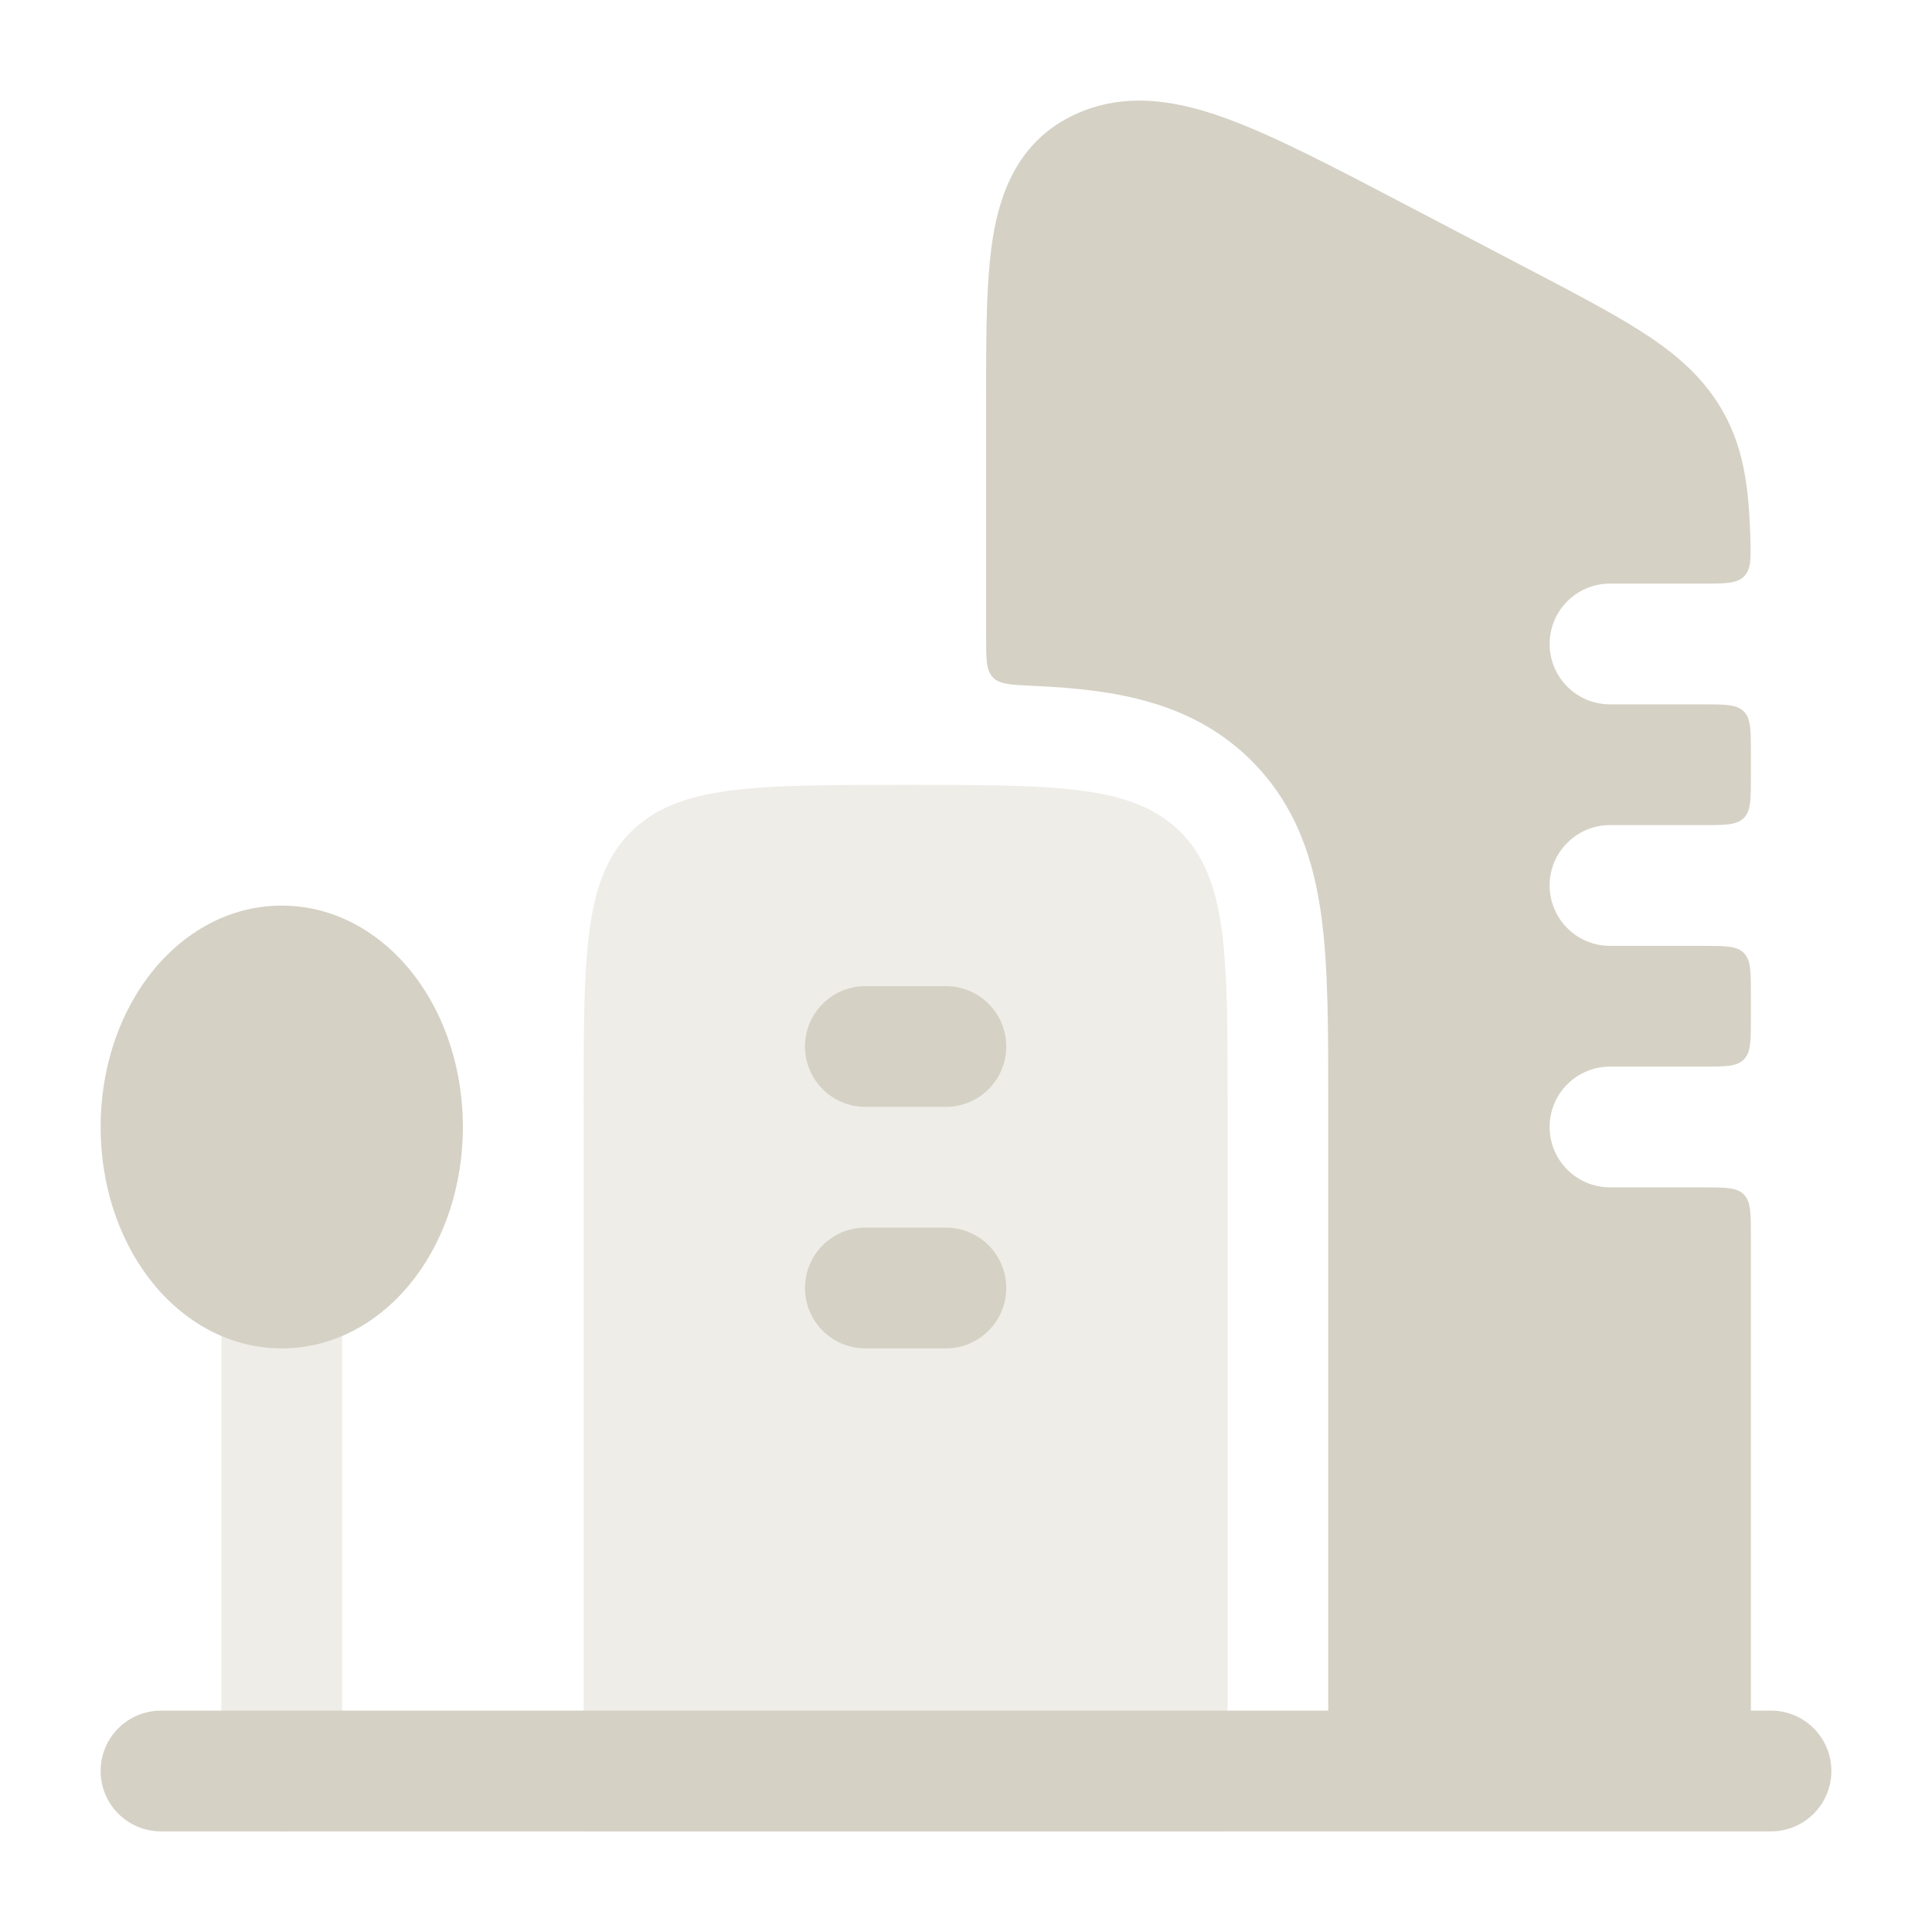
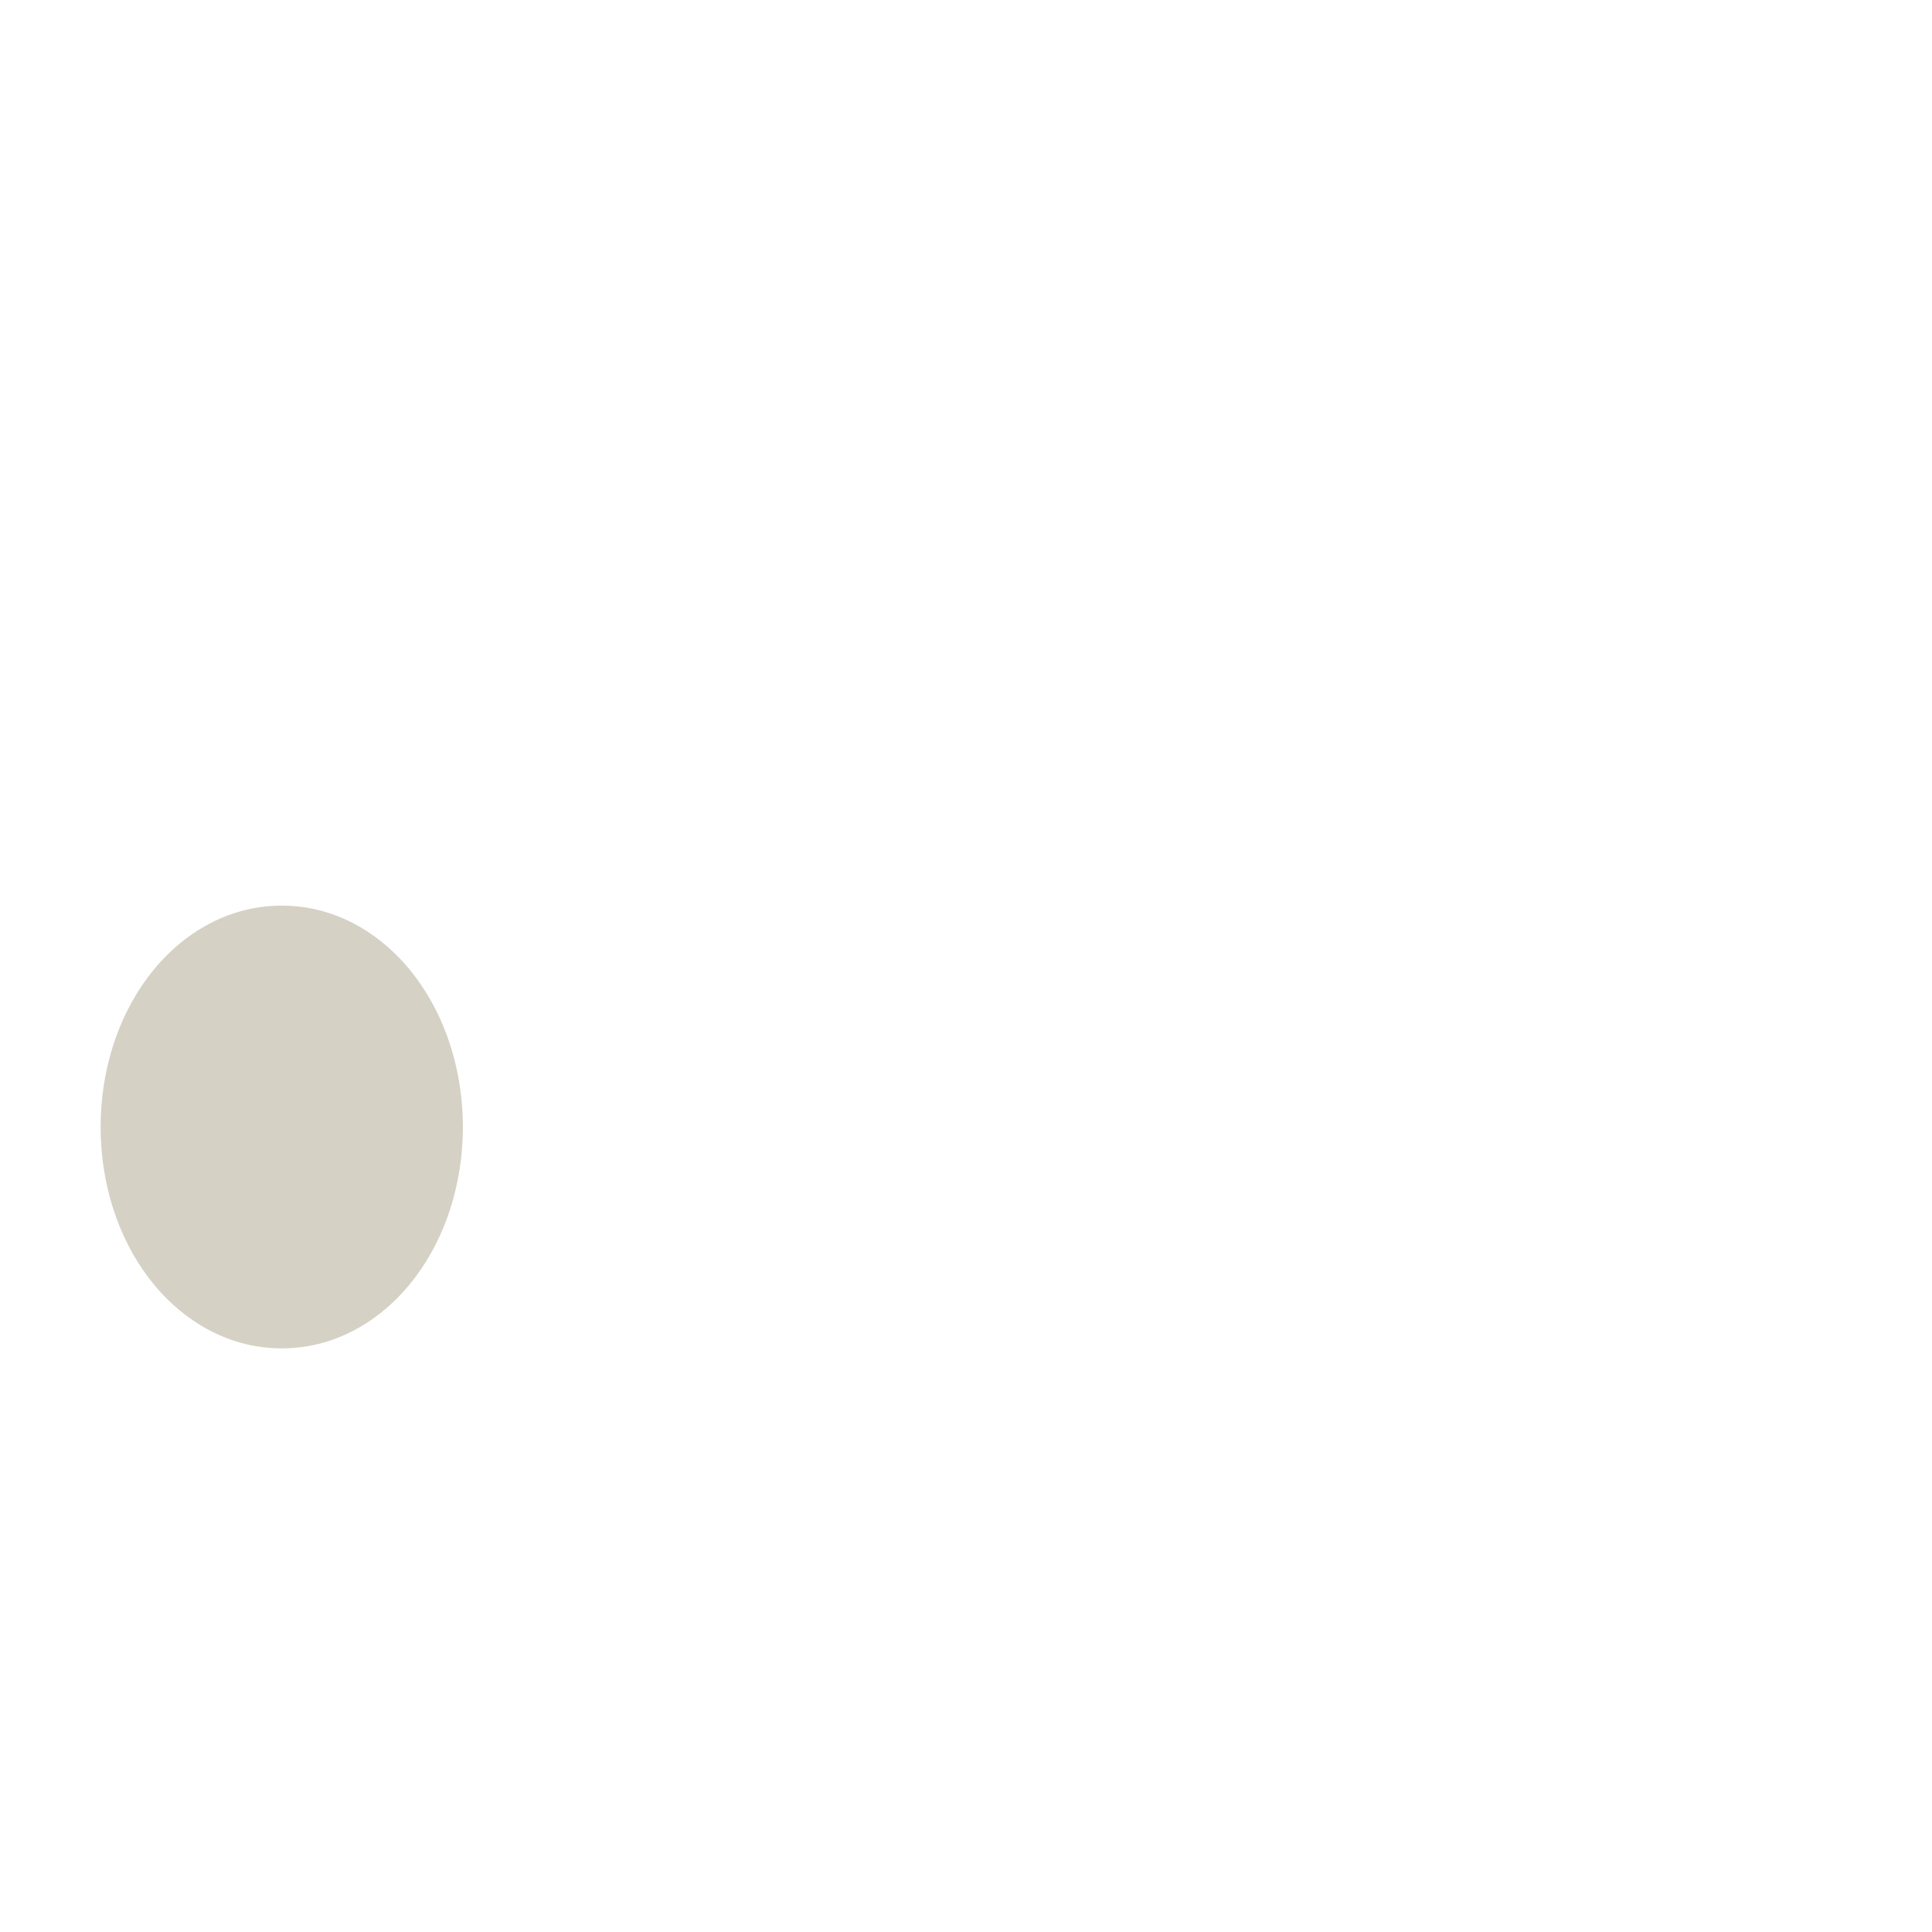
<svg xmlns="http://www.w3.org/2000/svg" width="162" height="162" viewBox="0 0 162 162" fill="none">
  <g opacity="0.4">
-     <path d="M28.688 108C28.688 105.204 26.421 102.938 23.625 102.938C20.829 102.938 18.562 105.204 18.562 108L18.562 148.5C18.562 151.296 20.829 153.562 23.625 153.562C26.421 153.562 28.688 151.296 28.688 148.5L28.688 108Z" fill="#D5D1C5" />
-     <path d="M52.892 69.767C48.938 73.721 48.938 80.085 48.938 92.812L48.938 153.562H102.937L102.938 92.812C102.938 80.085 102.938 73.721 98.983 69.767C95.029 65.812 88.665 65.812 75.938 65.812C63.21 65.812 56.846 65.812 52.892 69.767Z" fill="#D5D1C5" />
-   </g>
-   <path d="M13.5 143.437C10.704 143.437 8.438 145.703 8.438 148.499C8.438 151.295 10.704 153.562 13.5 153.562L148.5 153.562C151.296 153.562 153.562 151.295 153.562 148.499C153.562 145.703 151.296 143.437 148.5 143.437H146.813V103.611C146.813 101.702 146.813 100.747 146.219 100.154C145.626 99.561 144.672 99.561 142.763 99.561H135C132.204 99.561 129.937 97.294 129.938 94.498C129.938 91.702 132.204 89.436 135 89.436H142.763C144.672 89.436 145.626 89.436 146.219 88.843C146.813 88.25 146.813 87.295 146.813 85.386V83.361C146.813 81.452 146.813 80.497 146.219 79.904C145.626 79.311 144.672 79.311 142.763 79.311H135C132.204 79.311 129.938 77.044 129.938 74.248C129.938 71.452 132.204 69.186 135 69.186H142.763C144.672 69.186 145.626 69.186 146.219 68.593C146.813 68 146.813 67.045 146.813 65.136V63.111C146.813 61.202 146.813 60.247 146.219 59.654C145.626 59.061 144.672 59.061 142.763 59.061L135 59.061C132.204 59.061 129.938 56.794 129.938 53.998C129.938 51.202 132.204 48.936 135 48.936L142.756 48.936C144.69 48.936 145.656 48.936 146.253 48.32C146.85 47.704 146.82 46.763 146.761 44.88C146.72 43.559 146.645 42.331 146.511 41.2C146.182 38.43 145.463 35.869 143.804 33.433C142.19 31.064 140.034 29.329 137.532 27.737C135.122 26.203 132.021 24.579 128.261 22.61L117.766 17.114C111.877 14.03 107.021 11.487 103.043 10.011C98.981 8.504 94.717 7.665 90.541 9.42C85.994 11.332 84.133 15.2 83.369 19.26C82.686 22.888 82.687 27.647 82.688 33.045L82.688 53.408C82.688 55.275 82.688 56.208 83.249 56.796C83.81 57.383 84.766 57.425 86.679 57.511C88.541 57.595 90.28 57.728 91.875 57.943C96.487 58.563 101.144 59.993 104.95 63.799C108.756 67.605 110.186 72.261 110.806 76.873C111.376 81.117 111.376 86.372 111.375 92.282L111.375 143.437L13.5 143.437Z" fill="#D5D1C5" />
+     </g>
  <path d="M23.625 75.937C18.878 75.937 14.967 78.514 12.415 81.916C9.865 85.316 8.438 89.782 8.438 94.499C8.438 99.216 9.865 103.682 12.415 107.083C14.967 110.485 18.878 113.062 23.625 113.062C28.372 113.062 32.283 110.485 34.834 107.083C37.385 103.682 38.812 99.216 38.812 94.499C38.812 89.782 37.385 85.316 34.834 81.916C32.283 78.514 28.372 75.937 23.625 75.937Z" fill="#D5D1C5" />
-   <path d="M72.562 82.687C69.767 82.687 67.5 84.953 67.5 87.749C67.5 90.545 69.767 92.812 72.562 92.812H79.312C82.108 92.812 84.375 90.545 84.375 87.749C84.375 84.953 82.108 82.687 79.312 82.687H72.562Z" fill="#D5D1C5" />
-   <path d="M72.562 102.937C69.767 102.937 67.5 105.203 67.5 107.999C67.5 110.795 69.767 113.062 72.562 113.062H79.312C82.108 113.062 84.375 110.795 84.375 107.999C84.375 105.203 82.108 102.937 79.312 102.937H72.562Z" fill="#D5D1C5" />
</svg>